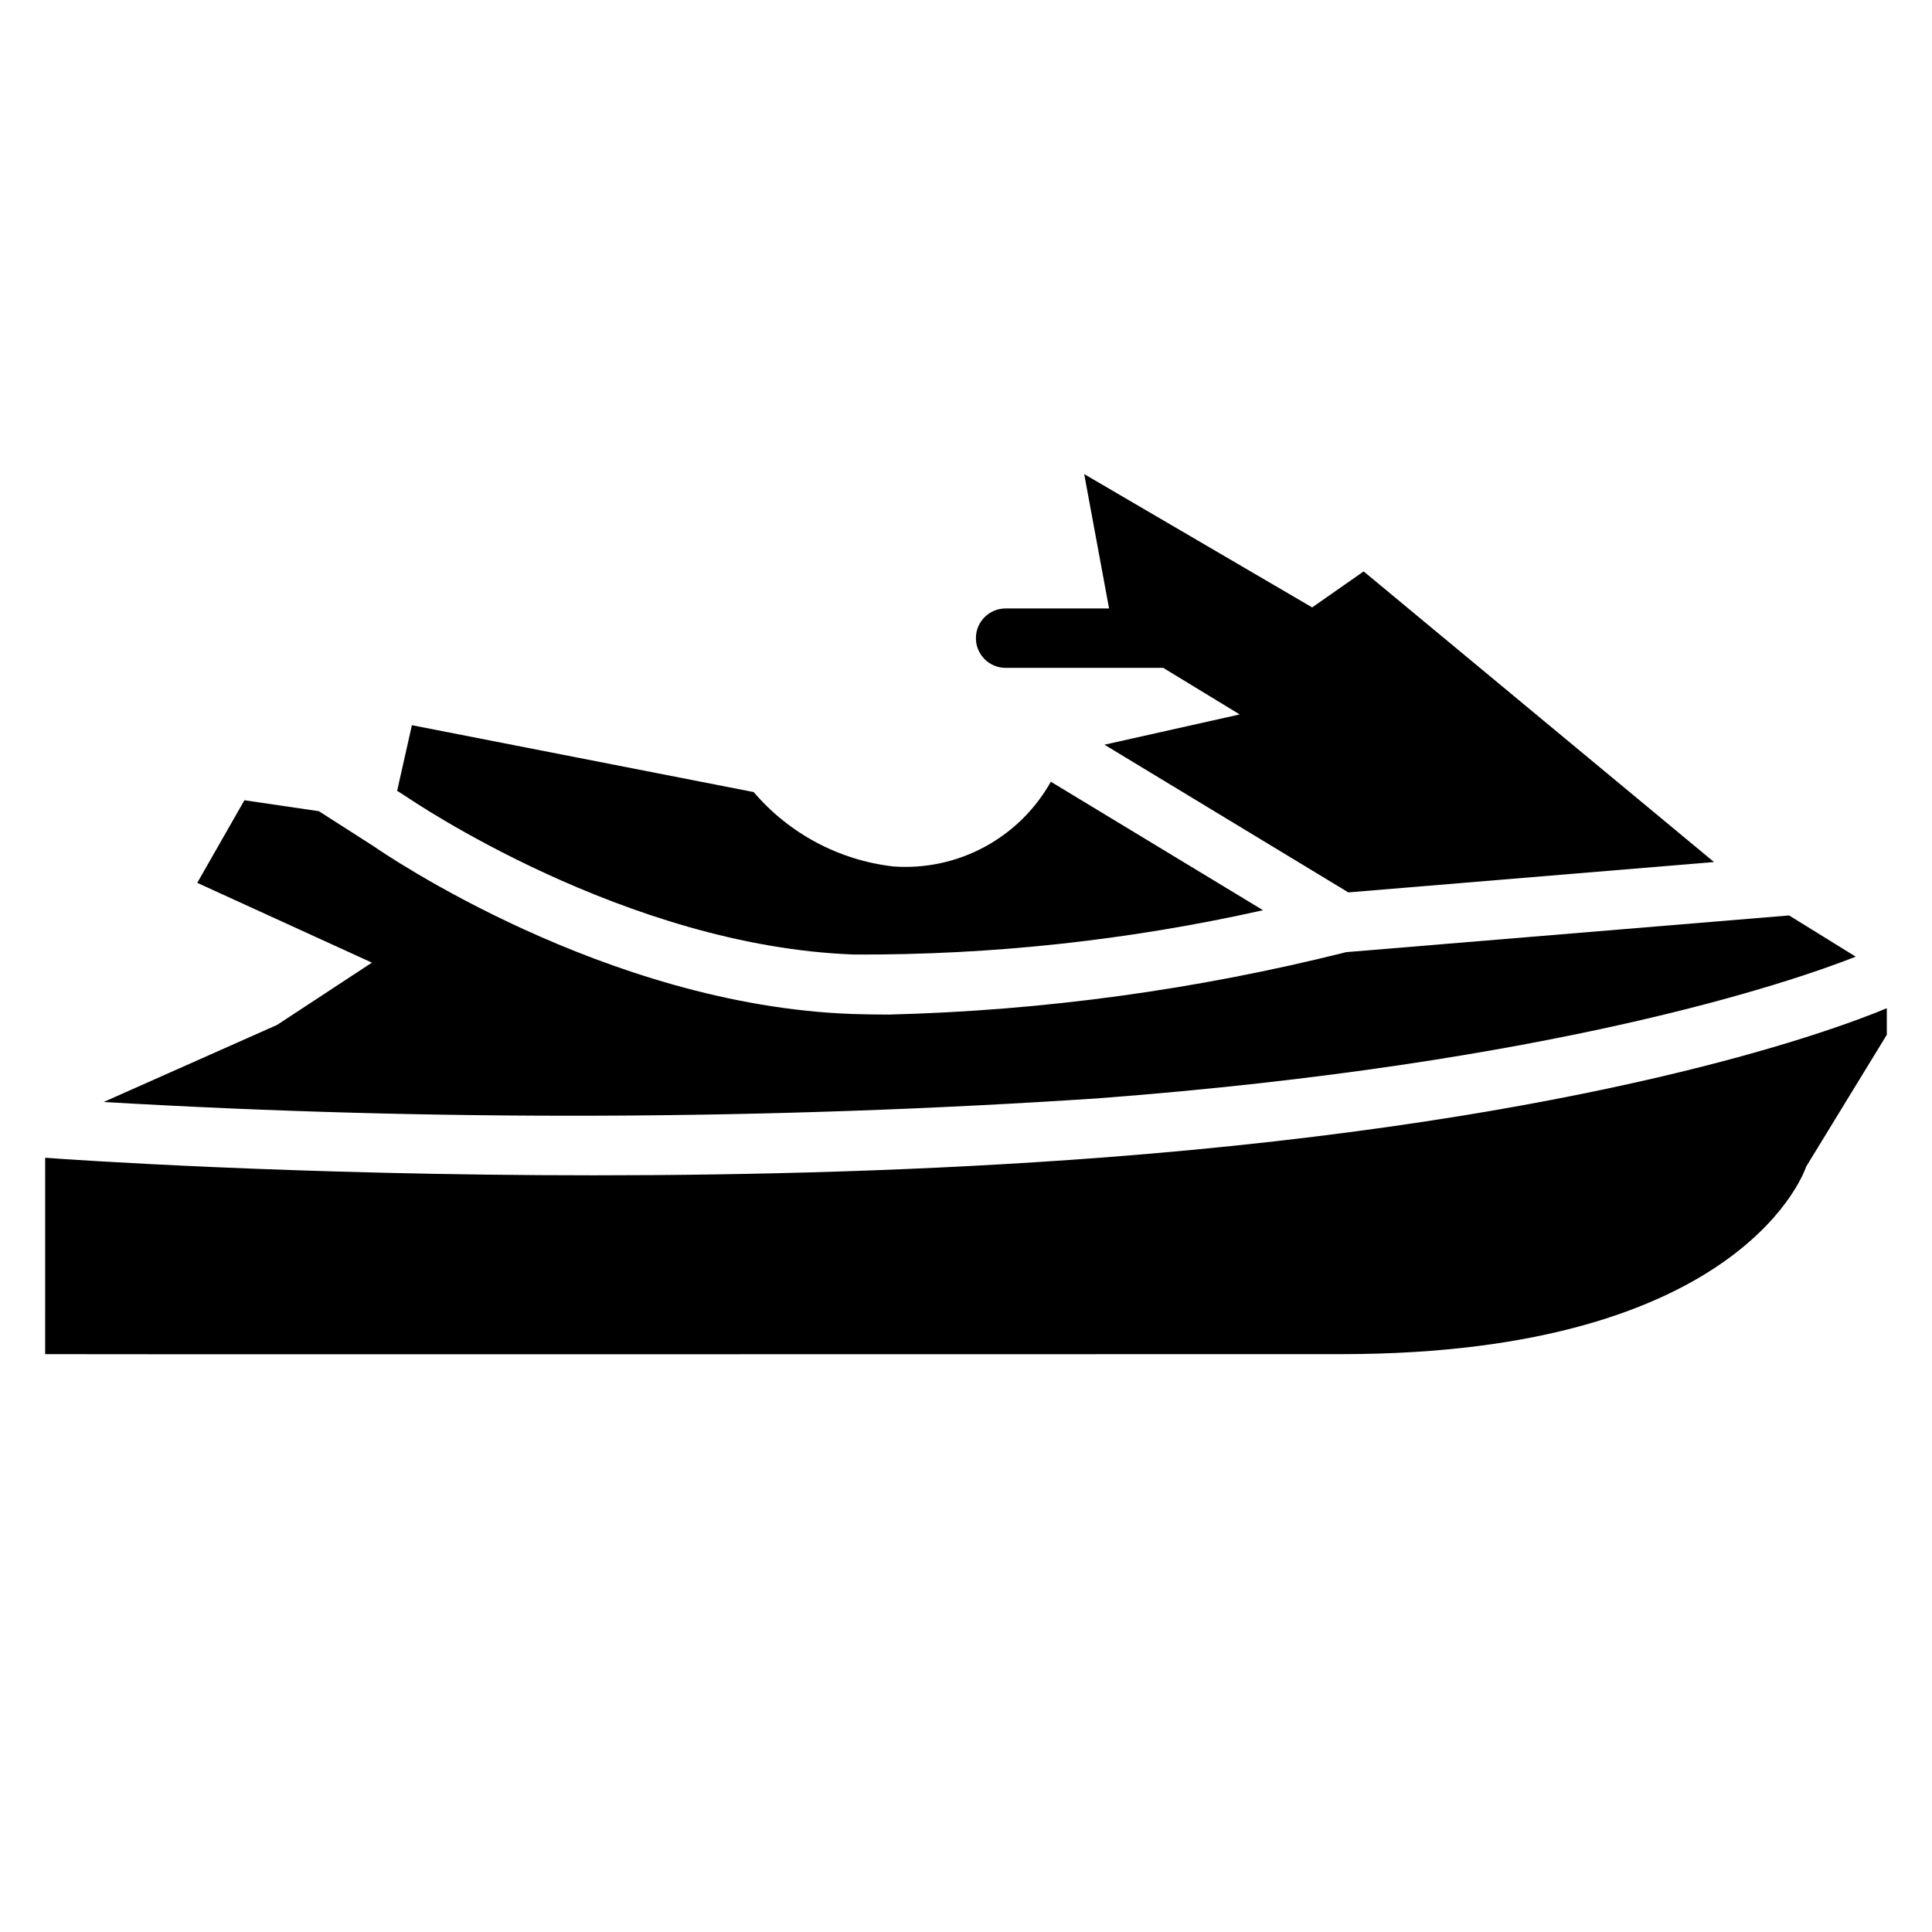
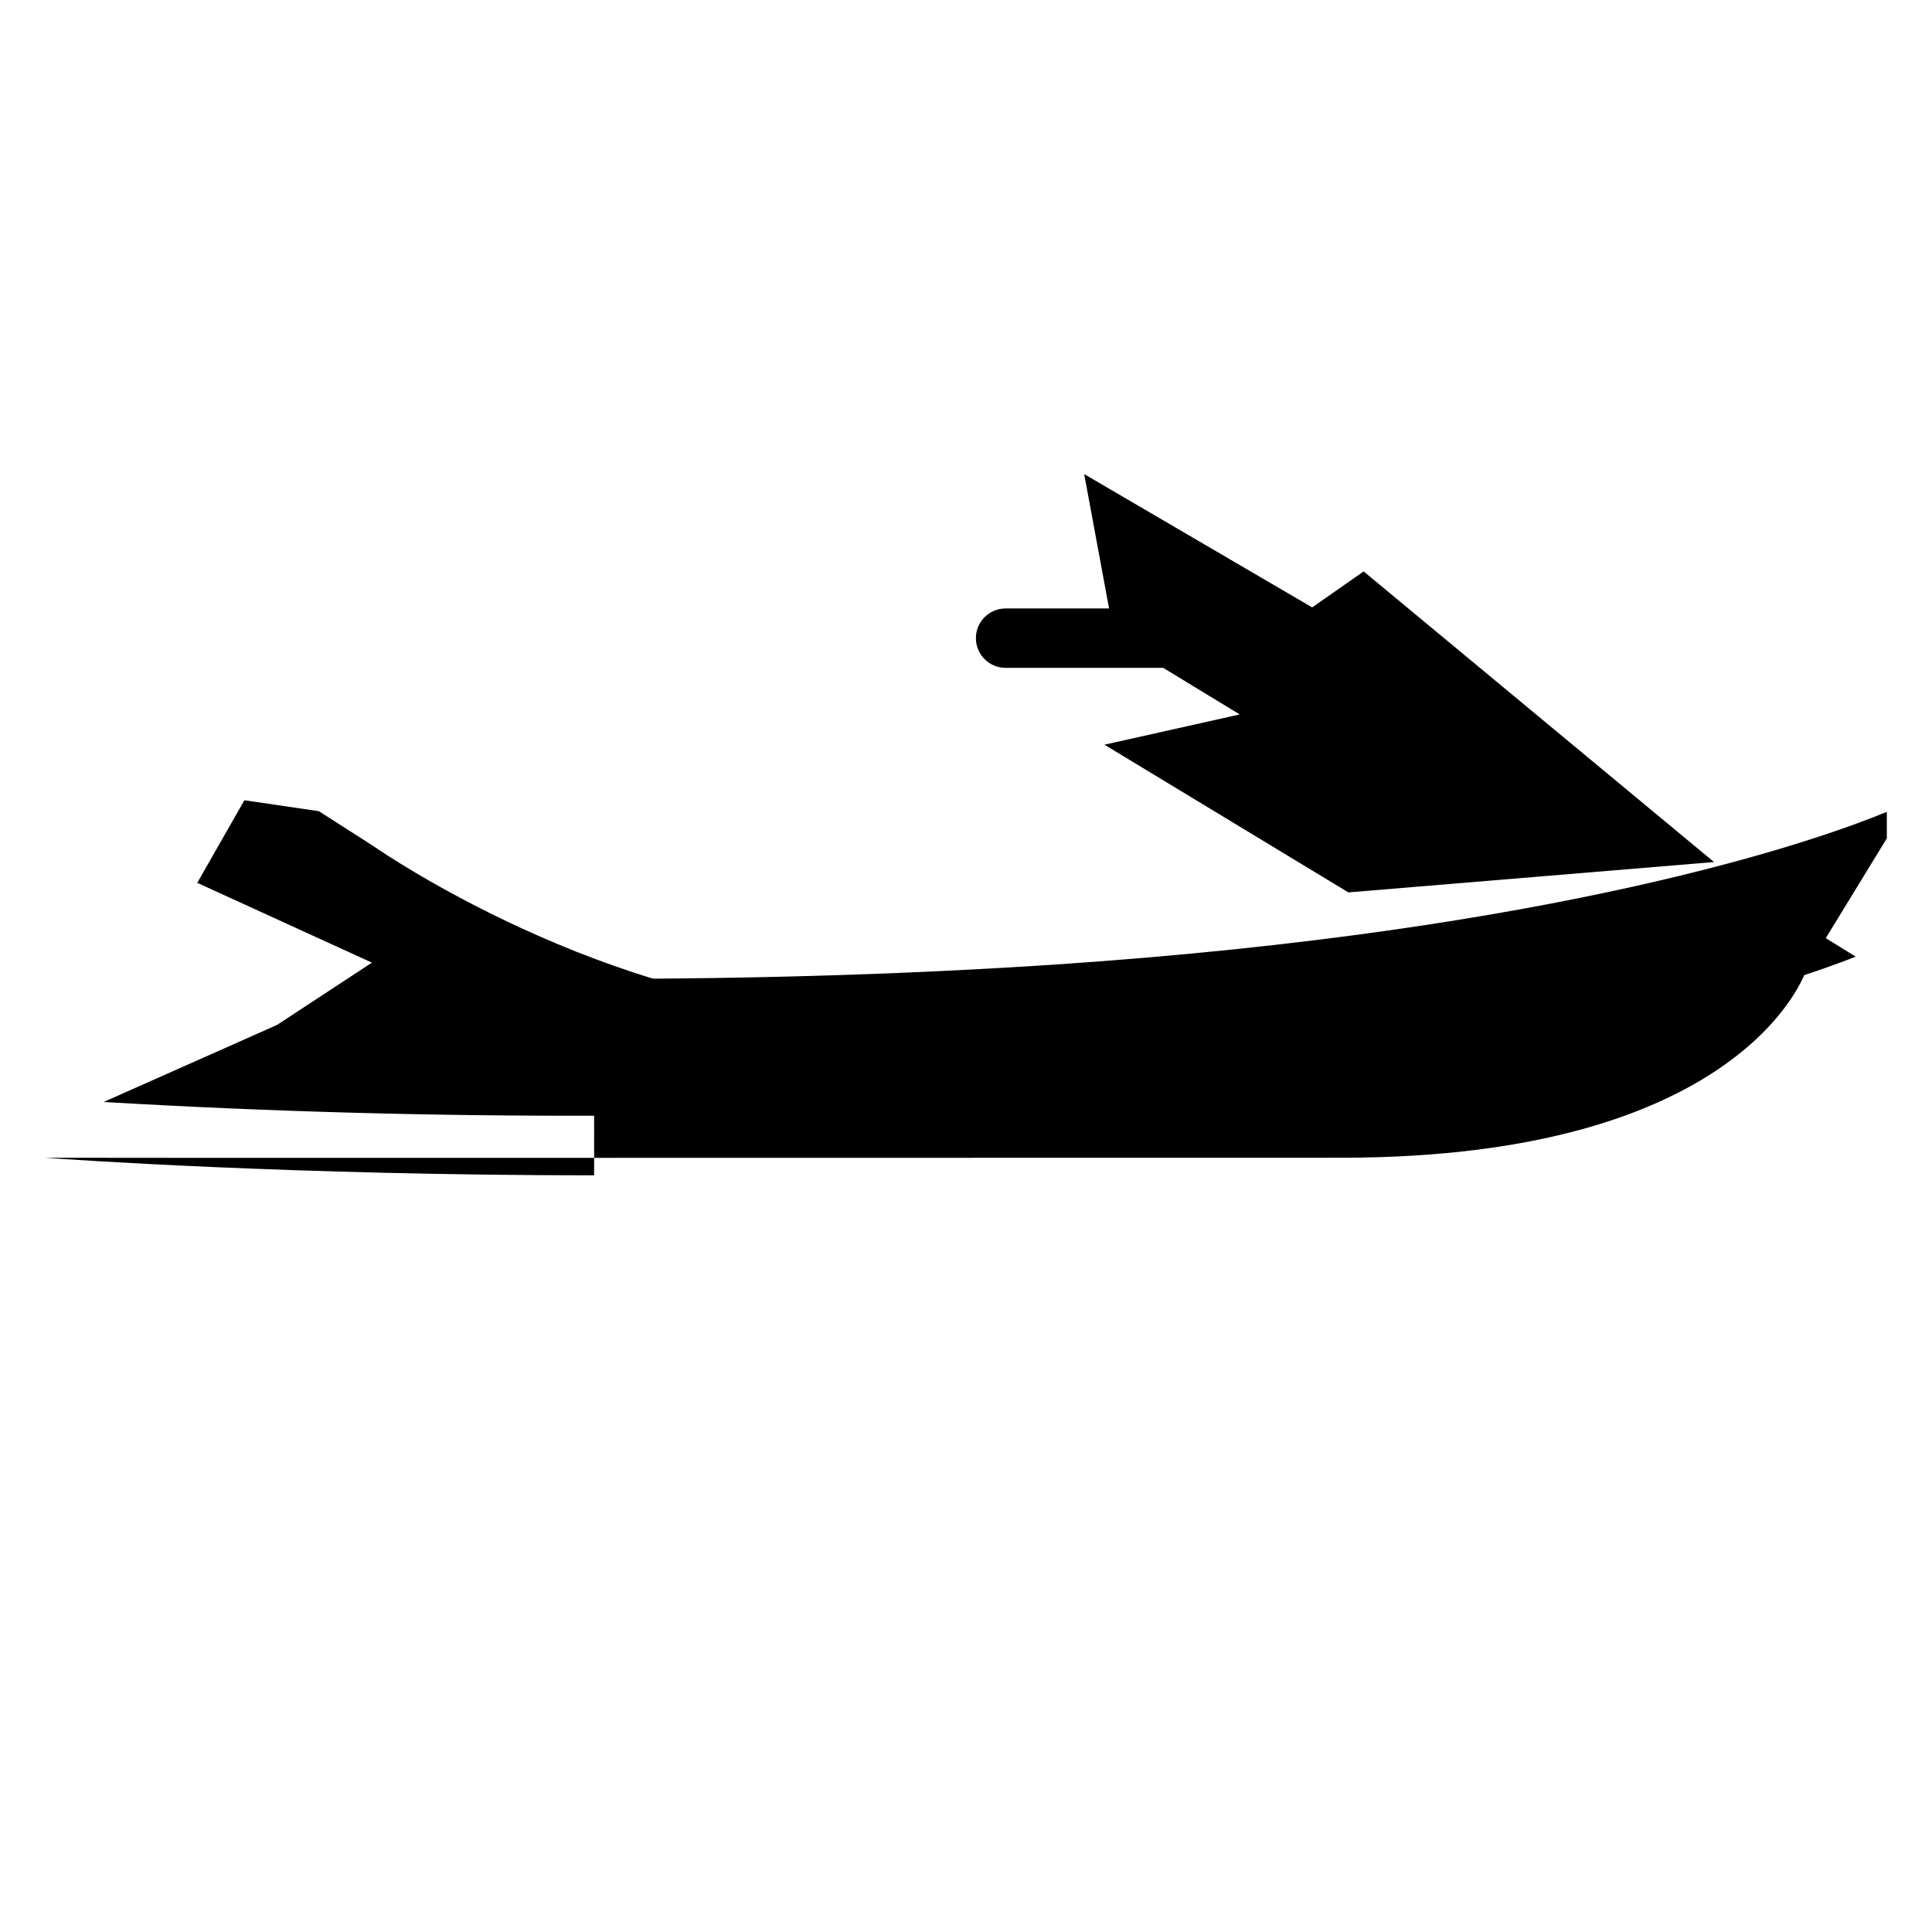
<svg xmlns="http://www.w3.org/2000/svg" fill="#000000" width="800px" height="800px" version="1.1" viewBox="144 144 512 512">
  <g>
-     <path d="m370.48 396.96c36.402 0.156 72.711-3.781 108.23-11.746l-56.227-34.051v0.004c-4.102 7.312-10.199 13.305-17.578 17.285-7.379 3.977-15.738 5.769-24.102 5.176-14.41-1.641-27.66-8.691-37.074-19.723l-90.57-17.719-3.914 17.383 2.414 1.543c0.852 0.555 57.992 39.75 118.82 41.848z" />
-     <path d="m301.45 455.47c-79.109 0-139.71-4.199-145.48-4.66l-0.004 52.051c0 0.082 241.91 0 343.48 0 107.43 0 123.2-49.688 123.2-49.688l21.379-34.953v-7.031c-14.633 6.086-78.383 29.715-207.82 39.57-46.477 3.535-93.152 4.711-134.76 4.711z" />
+     <path d="m301.45 455.47c-79.109 0-139.71-4.199-145.48-4.66c0 0.082 241.91 0 343.48 0 107.43 0 123.2-49.688 123.2-49.688l21.379-34.953v-7.031c-14.633 6.086-78.383 29.715-207.82 39.57-46.477 3.535-93.152 4.711-134.76 4.711z" />
    <path d="m598.23 372.45-92.848-77.02-13.645 9.539-60.414-35.328 6.59 35.602-27.414 0.004c-4.348 0-7.875 3.523-7.875 7.871 0 4.348 3.527 7.871 7.875 7.871h41.766l20.27 12.344-35.844 8.02 64.633 39.141z" />
    <path d="m434.97 435.07c121.16-9.215 183.93-30.898 200.82-37.543l-17.664-10.926-117.37 9.727c-39.633 9.953-80.242 15.5-121.09 16.543-3.262 0-6.504-0.051-9.73-0.156-65.559-2.277-124.52-42.77-127-44.504l-14.434-9.238-19.734-2.898-12.496 21.887 46.289 21.148-25.129 16.5-45.961 20.426c87.77 5.164 175.77 4.844 263.5-0.965z" />
  </g>
</svg>